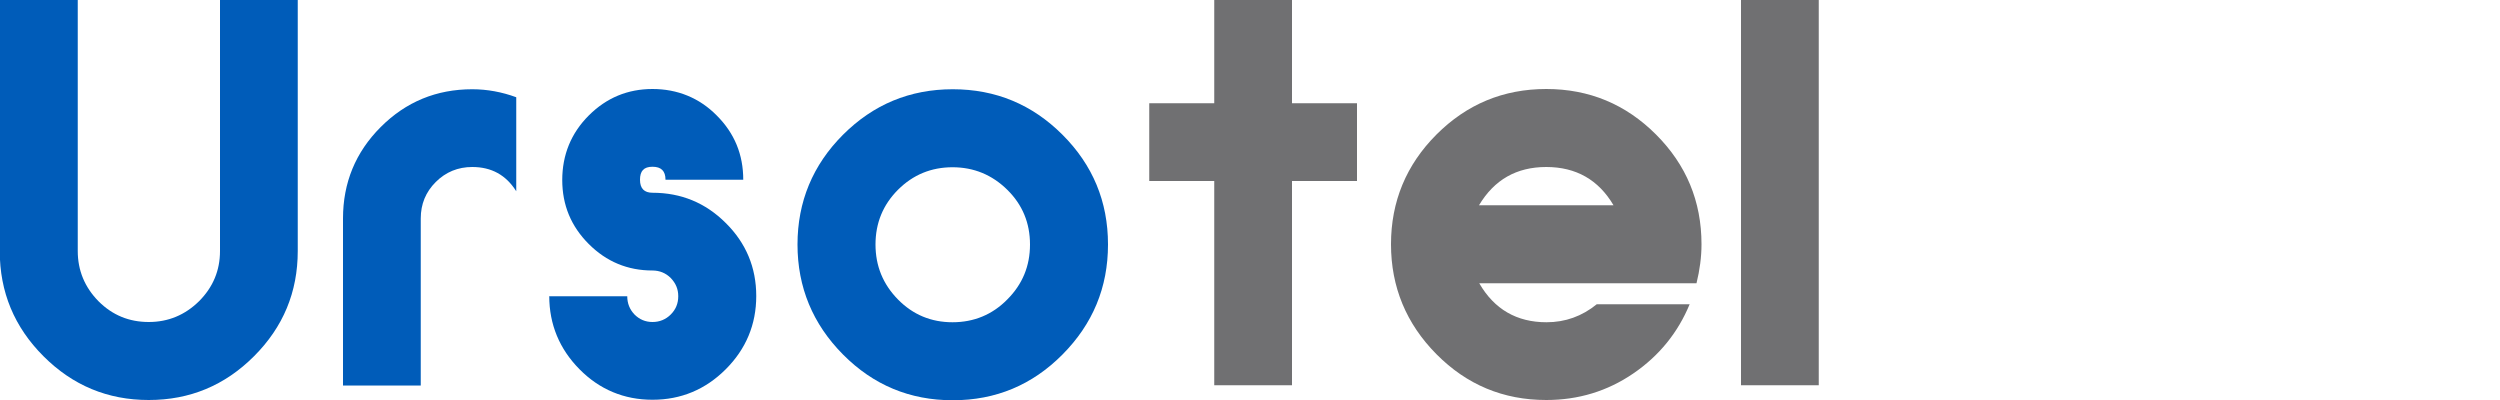
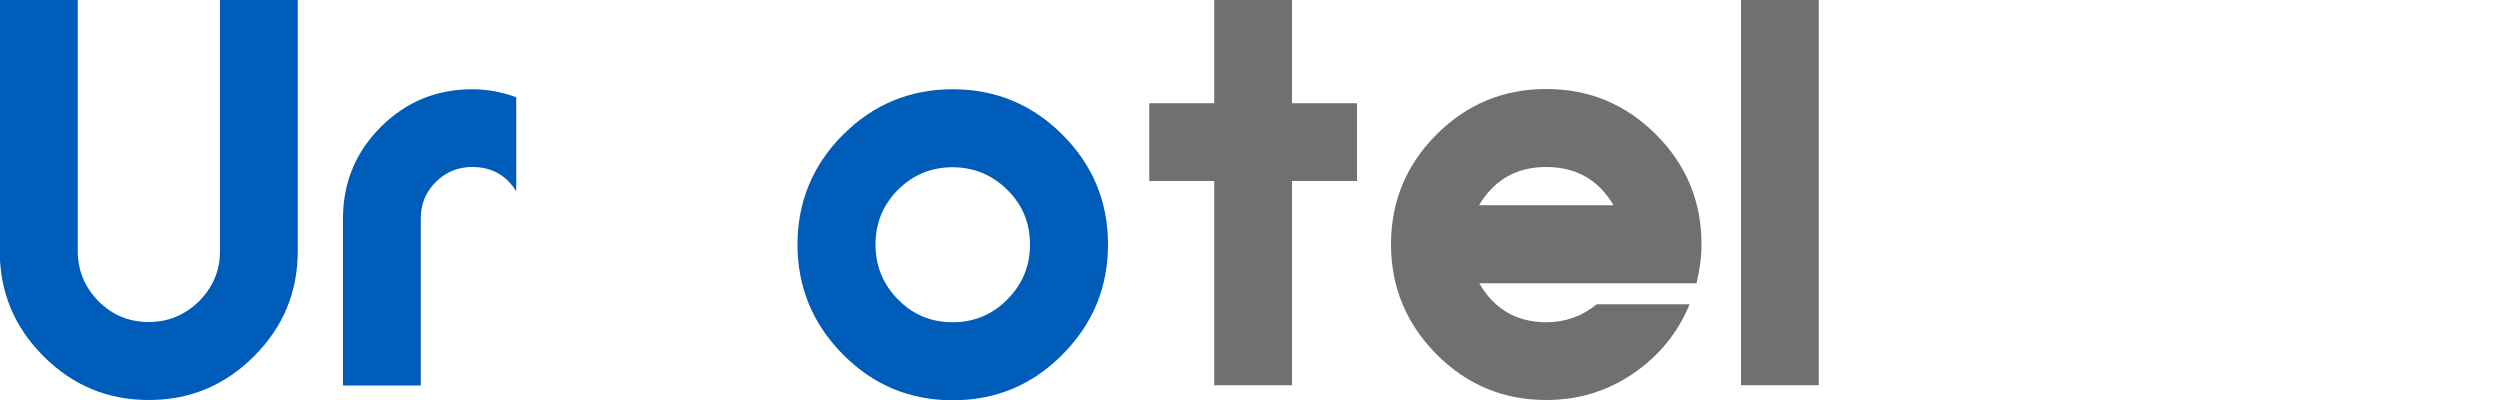
<svg xmlns="http://www.w3.org/2000/svg" id="Capa_1" viewBox="0 0 100 16">
  <defs>
    <style>.cls-1{fill:#005cb9;}.cls-2{fill:#707072;}</style>
  </defs>
  <path class="cls-1" d="m0,0h3.11v10.04c0,.78.28,1.45.83,2.01.56.56,1.23.83,2.01.83s1.45-.28,2.01-.83c.56-.56.84-1.23.84-2.01V0h3.11v10.04c0,1.64-.58,3.04-1.75,4.21-1.17,1.17-2.57,1.75-4.21,1.75s-3.04-.58-4.21-1.75c-1.17-1.17-1.75-2.57-1.75-4.21V0Z" />
  <path class="cls-1" d="m20.65,3.88v3.77c-.41-.65-.99-.97-1.76-.97-.57,0-1.06.2-1.46.6-.4.4-.6.88-.6,1.46v6.68h-3.11v-6.68c0-1.43.5-2.65,1.51-3.66,1.01-1.01,2.23-1.51,3.66-1.51.6,0,1.19.11,1.76.32Z" />
-   <path class="cls-1" d="m21.98,11.85h3.11c0,.29.1.53.29.73.2.2.44.3.72.3s.53-.1.73-.3c.2-.2.3-.44.3-.73s-.1-.52-.3-.73c-.2-.2-.45-.3-.73-.3-.99,0-1.84-.35-2.55-1.06-.71-.71-1.06-1.56-1.06-2.56s.35-1.87,1.06-2.58c.71-.71,1.56-1.06,2.55-1.06s1.87.35,2.57,1.06c.71.71,1.06,1.56,1.06,2.57h-3.11c0-.35-.17-.52-.52-.52s-.5.17-.5.52.17.52.5.52c1.14,0,2.12.4,2.93,1.21.81.8,1.22,1.78,1.22,2.92s-.41,2.12-1.22,2.93c-.81.81-1.79,1.22-2.93,1.22s-2.12-.41-2.92-1.22c-.8-.81-1.21-1.79-1.21-2.93Z" />
  <path class="cls-1" d="m38.11,3.57c1.72,0,3.18.61,4.39,1.82,1.21,1.21,1.82,2.67,1.82,4.39s-.61,3.18-1.82,4.4c-1.21,1.22-2.67,1.83-4.39,1.83s-3.18-.61-4.39-1.83c-1.21-1.22-1.82-2.69-1.82-4.4s.61-3.18,1.82-4.39c1.21-1.21,2.67-1.82,4.39-1.82Zm-.01,9.32c.85,0,1.59-.3,2.19-.91.61-.61.91-1.34.91-2.2s-.3-1.59-.91-2.19c-.61-.6-1.34-.9-2.19-.9s-1.58.3-2.18.9c-.6.6-.9,1.33-.9,2.19s.3,1.59.9,2.2c.6.61,1.33.91,2.18.91Z" />
  <path class="cls-2" d="m45.97,7.24v-3.11h2.6V0h3.11v4.13h2.6v3.11h-2.6v8.17h-3.11V7.24h-2.6Z" />
  <path class="cls-2" d="m67.59,12.16c-.47,1.14-1.22,2.07-2.26,2.78-1.04.71-2.2,1.06-3.48,1.06-1.72,0-3.18-.61-4.39-1.83-1.21-1.22-1.82-2.69-1.82-4.4s.61-3.18,1.82-4.39c1.21-1.21,2.67-1.82,4.39-1.82s3.18.61,4.39,1.82c1.21,1.21,1.82,2.67,1.82,4.39,0,.51-.07,1.03-.2,1.56h-8.69c.6,1.04,1.5,1.56,2.69,1.56.75,0,1.42-.24,2.01-.72h3.72Zm-3.05-3.95c-.6-1.02-1.5-1.53-2.69-1.53s-2.08.51-2.69,1.53h5.37Z" />
  <path class="cls-2" d="m72.75,15.41h-3.11V0h3.11v15.41Z" />
</svg>